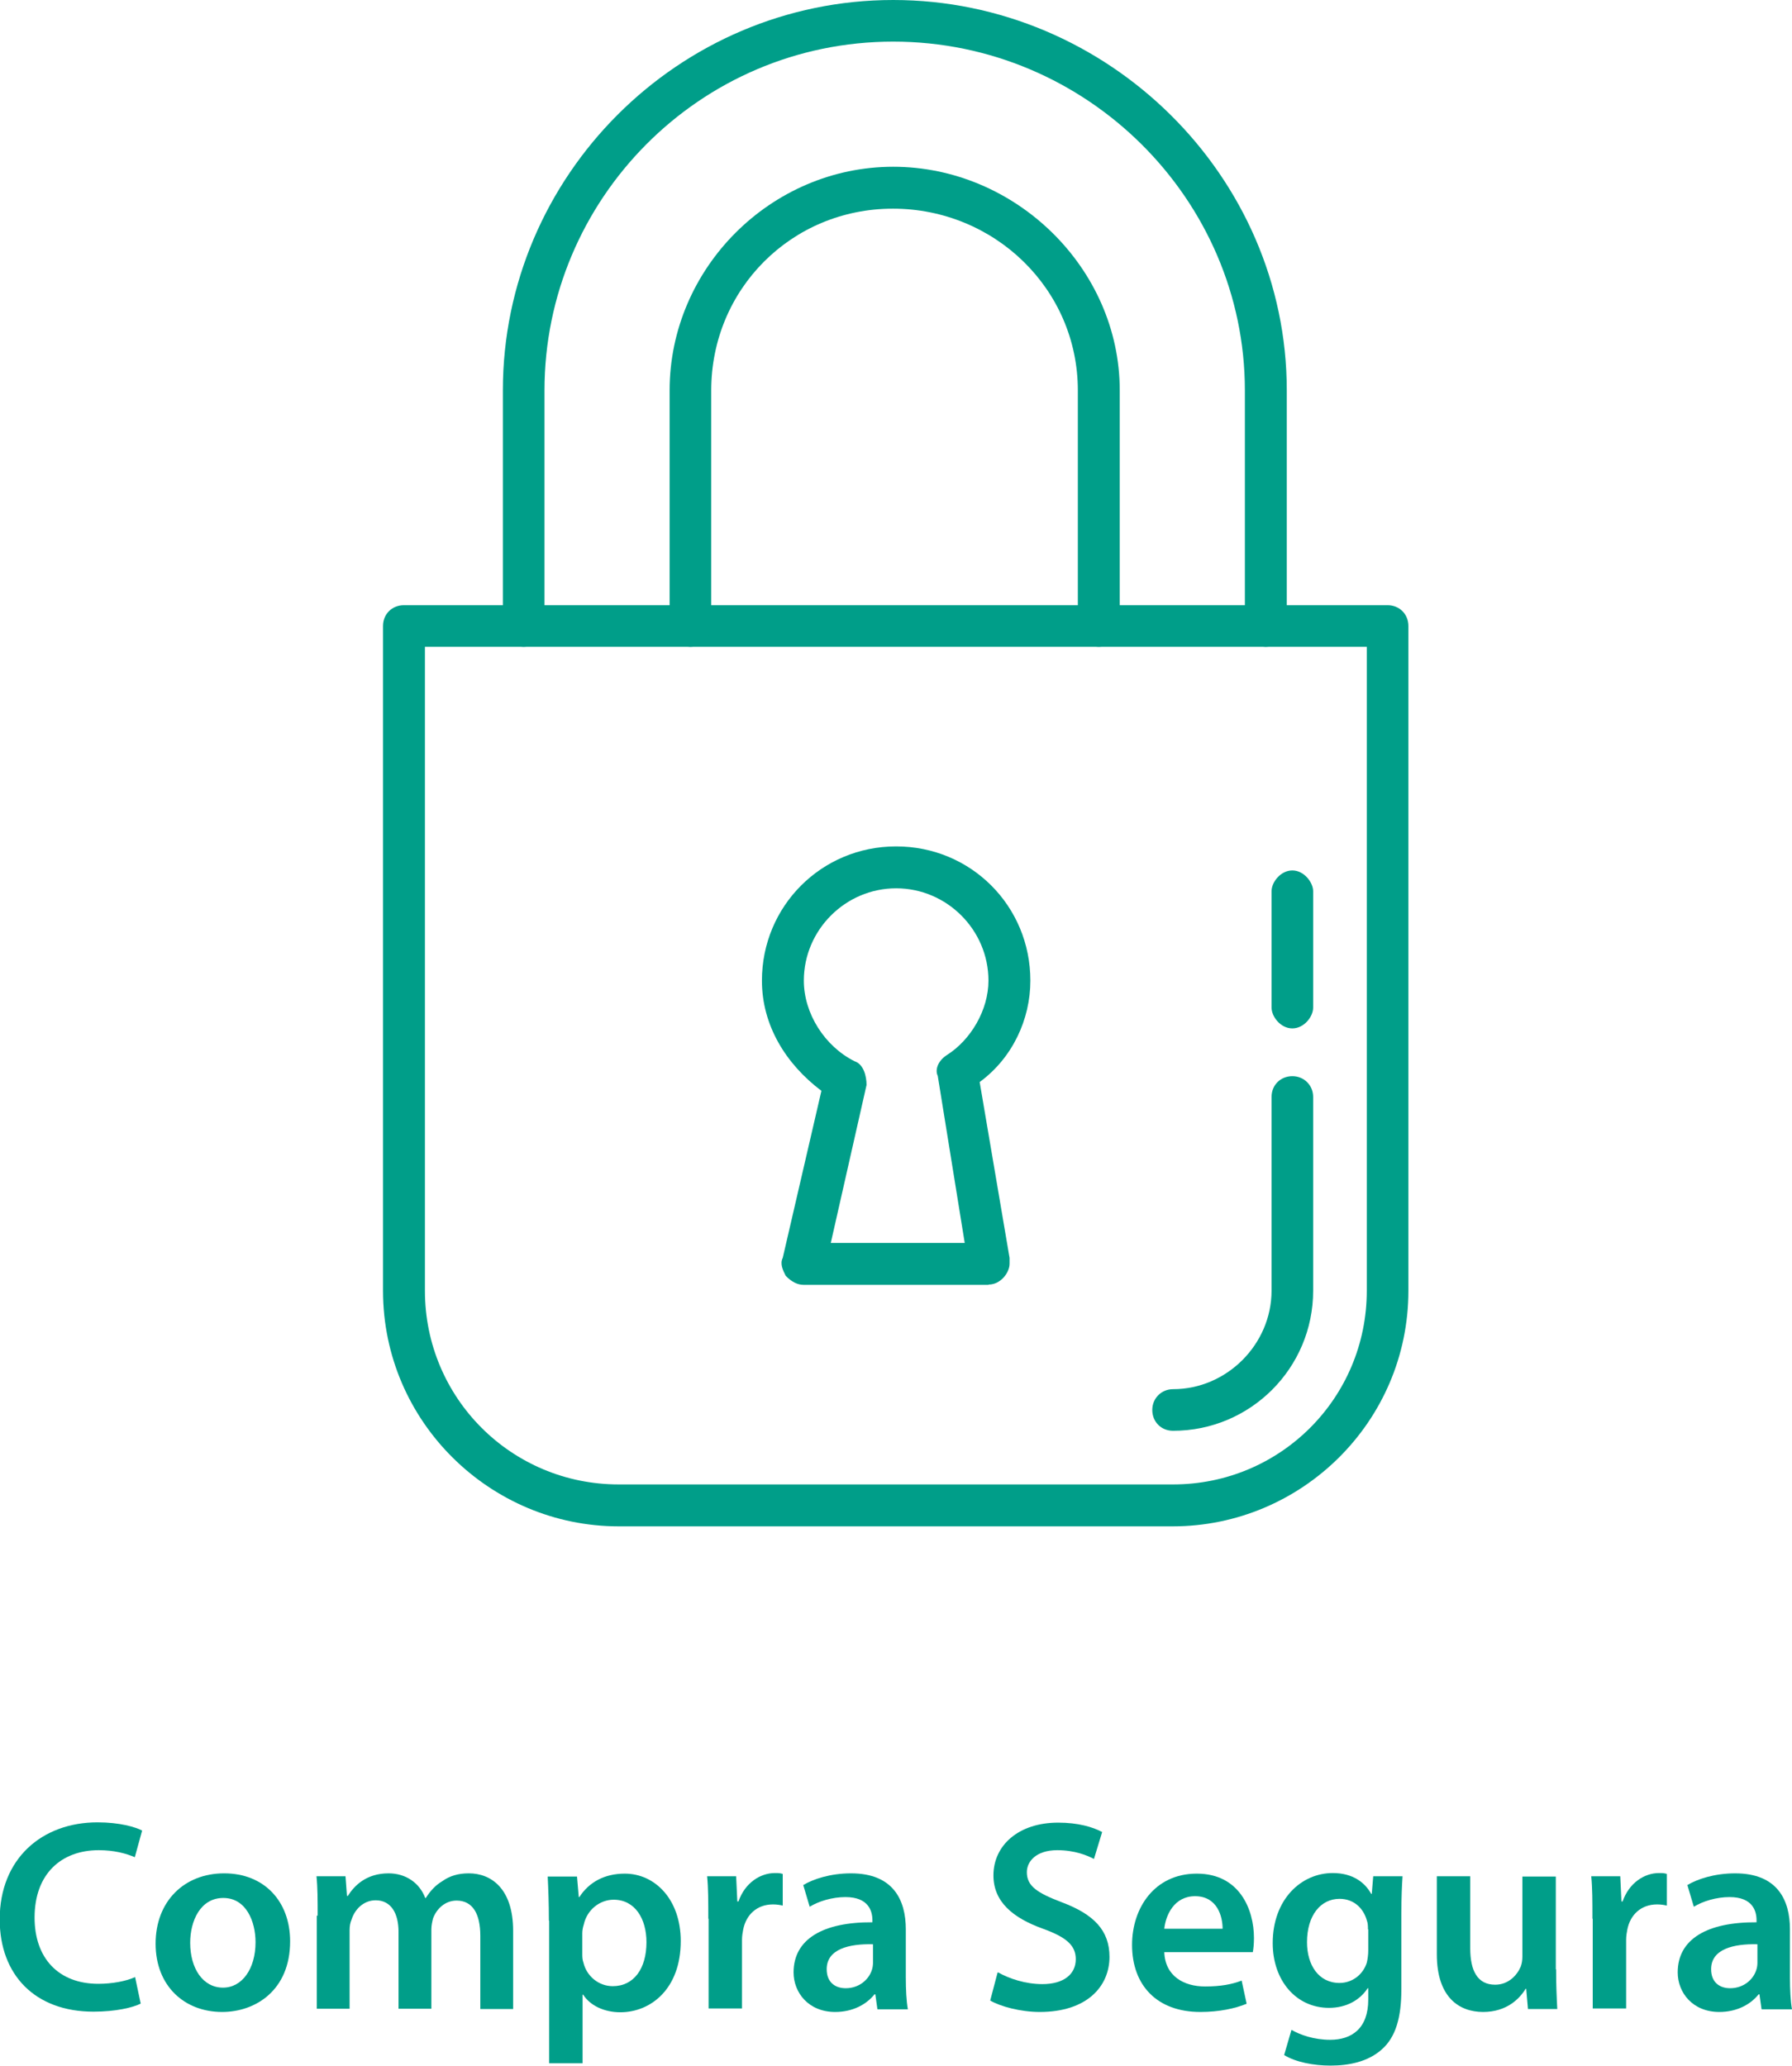
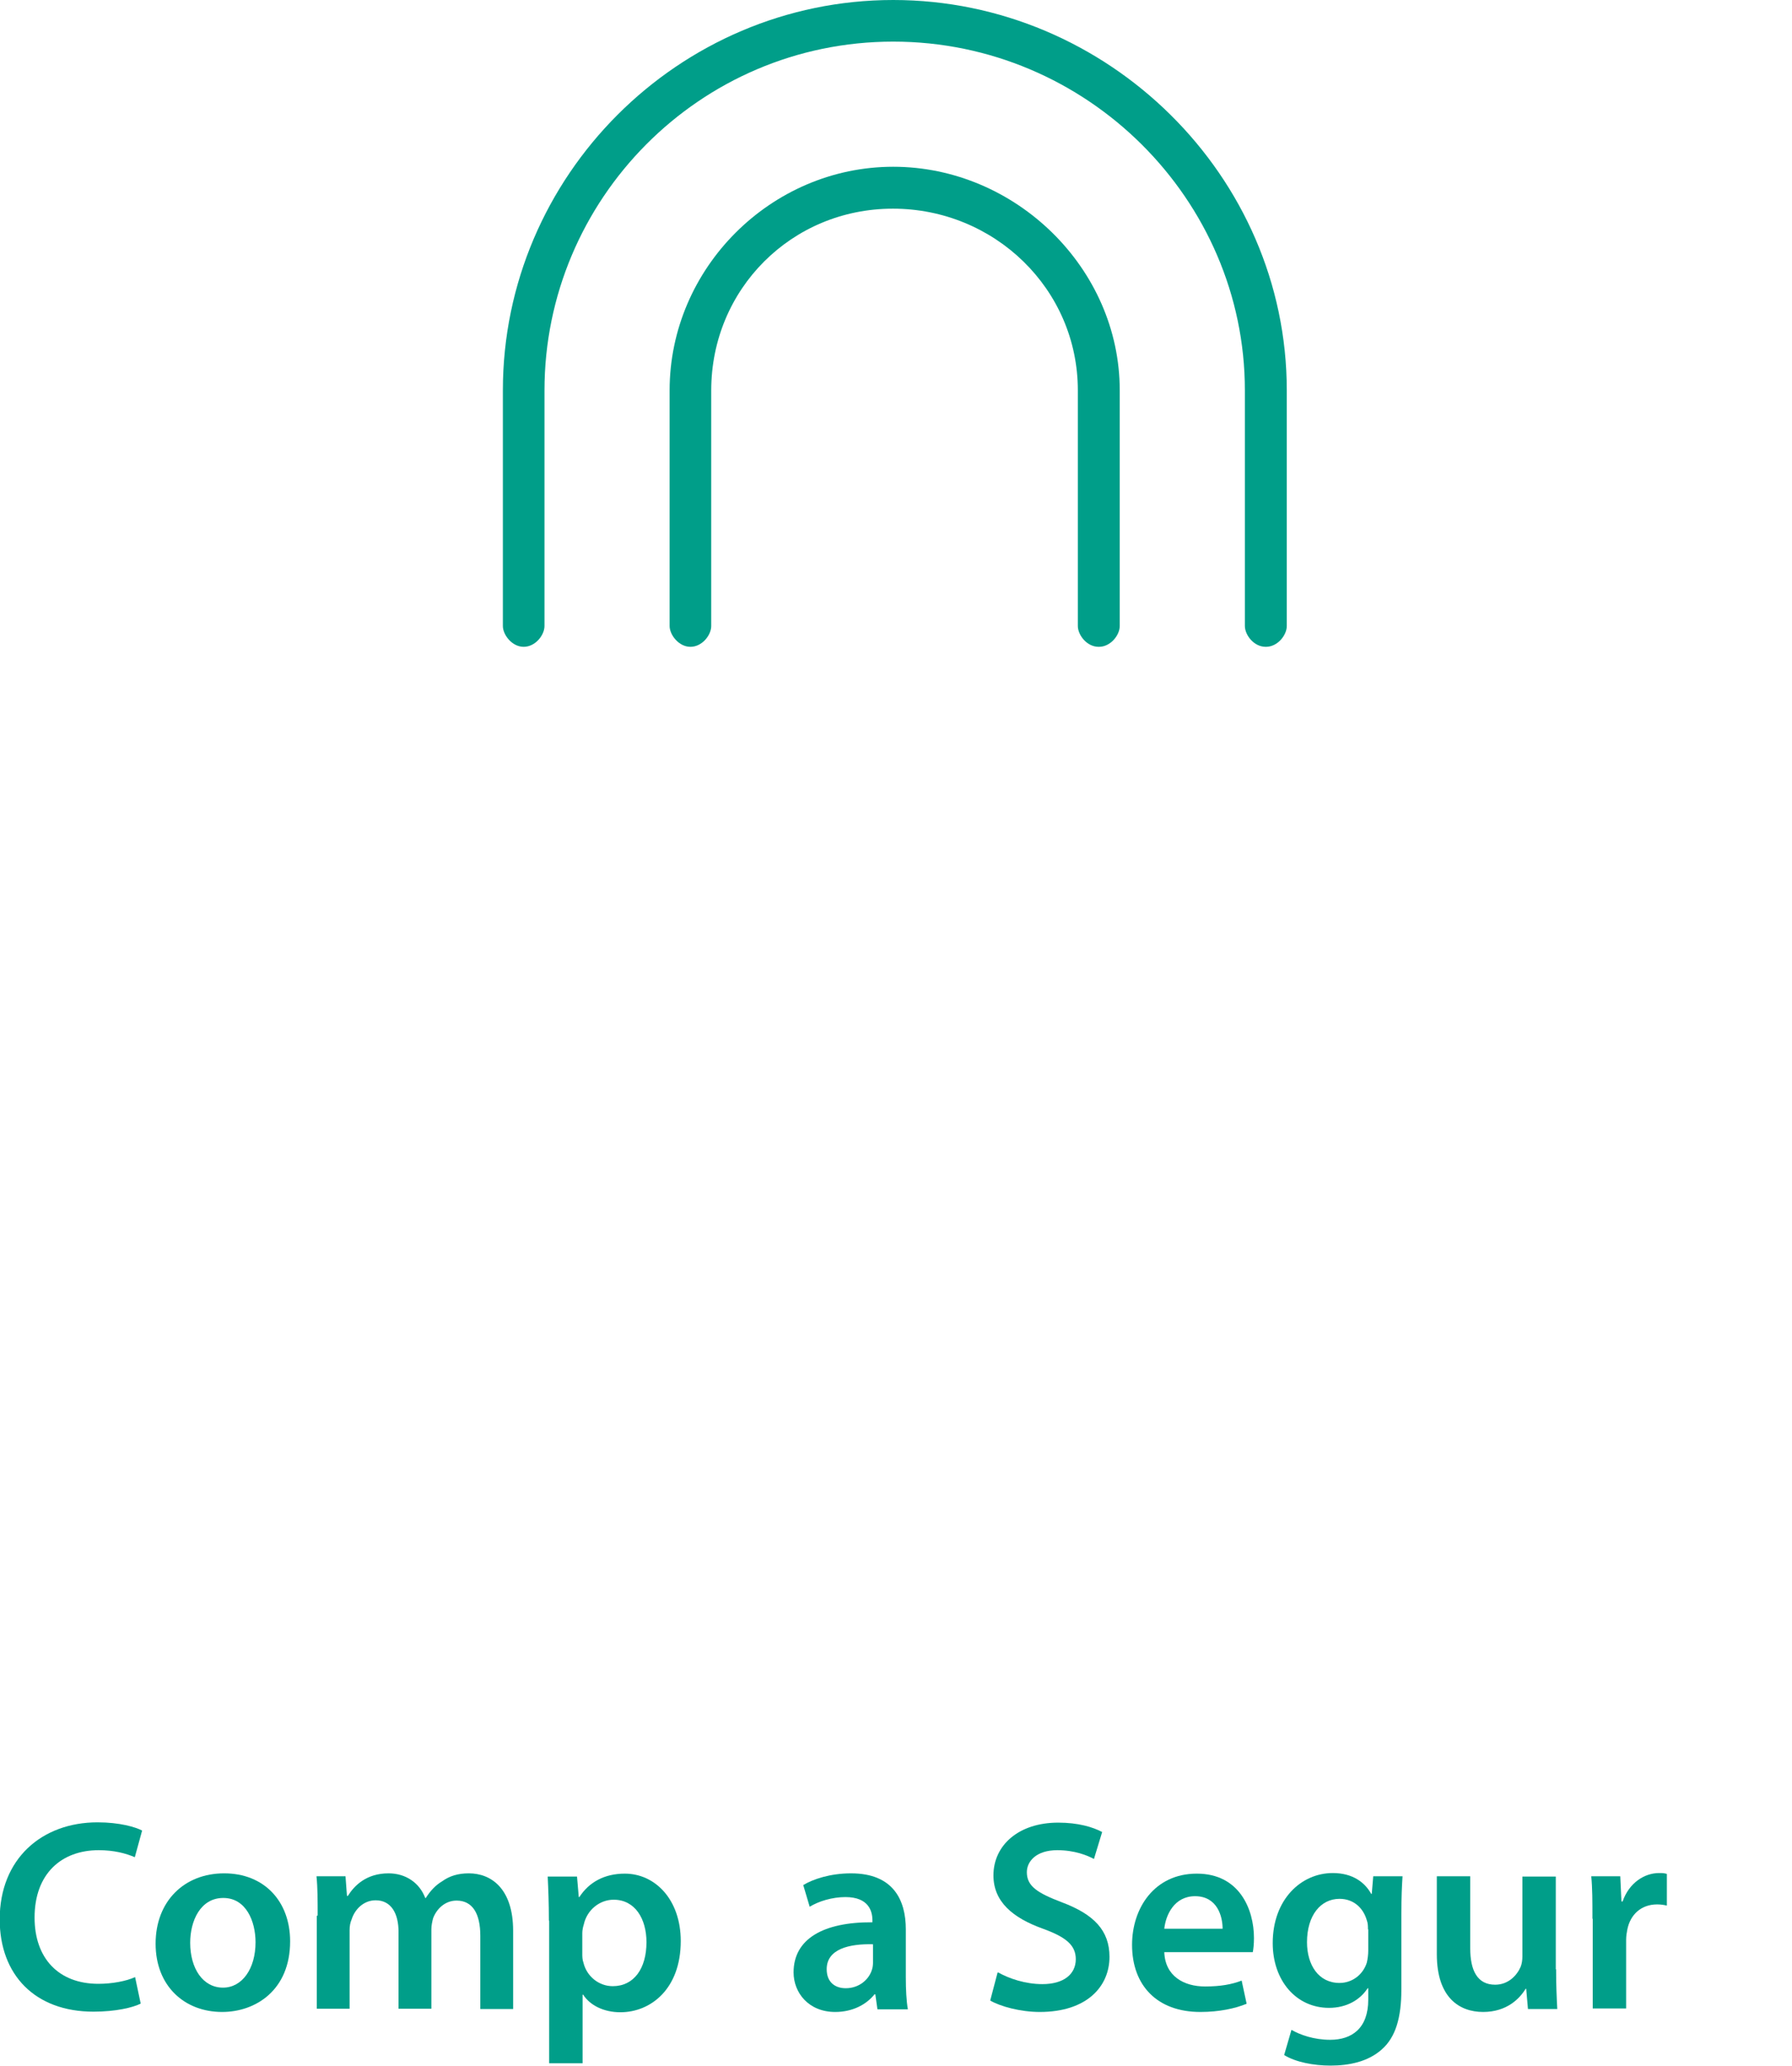
<svg xmlns="http://www.w3.org/2000/svg" id="Camada_2" viewBox="0 0 61.15 70.49">
  <defs>
    <style>
      .cls-1, .cls-2 {
        fill: #009e89;
      }

      .cls-2 {
        fill-rule: evenodd;
      }
    </style>
  </defs>
  <g id="Camada_1-2" data-name="Camada_1">
    <g>
      <g>
        <path class="cls-1" d="M4.81,68.36c-.27.14-.86.28-1.62.28-1.99,0-3.2-1.25-3.2-3.15,0-2.06,1.43-3.31,3.34-3.31.75,0,1.29.16,1.52.28l-.25.91c-.3-.13-.71-.24-1.23-.24-1.27,0-2.19.8-2.19,2.3,0,1.38.81,2.26,2.18,2.26.46,0,.95-.09,1.25-.23l.19.9Z" />
        <path class="cls-1" d="M9.9,66.24c0,1.66-1.17,2.41-2.32,2.41-1.28,0-2.27-.88-2.27-2.33s.98-2.4,2.34-2.4,2.25.95,2.25,2.32ZM6.49,66.29c0,.87.43,1.53,1.12,1.53.65,0,1.11-.64,1.11-1.55,0-.71-.32-1.51-1.1-1.51s-1.13.78-1.13,1.53Z" />
        <path class="cls-1" d="M10.84,65.37c0-.52,0-.96-.04-1.35h.99l.05.67h.03c.22-.35.63-.77,1.39-.77.59,0,1.06.33,1.25.84h.02c.16-.25.34-.44.56-.57.25-.18.54-.27.91-.27.75,0,1.51.51,1.51,1.96v2.67h-1.12v-2.5c0-.75-.26-1.2-.81-1.2-.39,0-.68.28-.8.6-.03.11-.06.25-.06.38v2.71h-1.12v-2.62c0-.63-.25-1.08-.78-1.08-.43,0-.72.33-.82.65-.05.11-.07.24-.07.37v2.68h-1.12v-3.18Z" />
        <path class="cls-1" d="M18.73,65.53c0-.59-.02-1.08-.04-1.5h1l.06.7h.02c.33-.51.86-.8,1.55-.8,1.04,0,1.91.89,1.91,2.3,0,1.64-1.03,2.43-2.06,2.43-.57,0-1.04-.24-1.27-.6h-.02v2.34h-1.14v-4.86ZM19.87,66.65c0,.11,0,.21.04.32.11.46.52.8,1,.8.72,0,1.15-.6,1.15-1.5,0-.8-.39-1.45-1.12-1.45-.47,0-.91.34-1.02.85-.03.09-.05.2-.05.29v.7Z" />
-         <path class="cls-1" d="M24.17,65.48c0-.61,0-1.05-.04-1.46h.99l.04.86h.04c.22-.64.75-.97,1.24-.97.11,0,.18,0,.27.03v1.08c-.09-.02-.2-.04-.33-.04-.55,0-.92.35-1.02.86-.02.1-.04.22-.04.35v2.34h-1.14v-3.07Z" />
        <path class="cls-1" d="M29.94,68.55l-.07-.5h-.03c-.28.35-.75.6-1.34.6-.91,0-1.42-.66-1.42-1.35,0-1.14,1.01-1.72,2.69-1.71v-.07c0-.3-.12-.79-.92-.79-.45,0-.91.14-1.22.33l-.22-.74c.33-.2.92-.4,1.63-.4,1.45,0,1.87.92,1.87,1.91v1.64c0,.41.02.81.07,1.09h-1.03ZM29.79,66.34c-.81-.02-1.58.16-1.58.85,0,.45.29.65.65.65.46,0,.79-.3.89-.62.03-.08.04-.18.04-.25v-.62Z" />
        <path class="cls-1" d="M34.06,67.3c.37.21.93.4,1.51.4.73,0,1.14-.34,1.14-.85,0-.47-.32-.75-1.12-1.04-1.03-.37-1.69-.92-1.69-1.82,0-1.02.85-1.8,2.21-1.8.68,0,1.18.15,1.5.32l-.28.92c-.22-.12-.66-.3-1.25-.3-.73,0-1.04.39-1.04.75,0,.48.36.71,1.2,1.03,1.09.41,1.62.96,1.62,1.86,0,1-.76,1.88-2.38,1.88-.66,0-1.35-.19-1.69-.39l.25-.95Z" />
        <path class="cls-1" d="M39.73,66.61c.03.82.67,1.17,1.39,1.17.53,0,.91-.07,1.25-.2l.17.79c-.39.16-.93.28-1.58.28-1.47,0-2.33-.9-2.33-2.29,0-1.25.76-2.43,2.21-2.43s1.95,1.21,1.95,2.2c0,.21-.02.38-.04.48h-3.03ZM41.72,65.81c0-.42-.18-1.11-.94-1.11-.71,0-1,.64-1.05,1.11h1.99Z" />
        <path class="cls-1" d="M47.86,64.02c-.02.31-.04.68-.04,1.3v2.56c0,.95-.19,1.63-.67,2.05-.47.42-1.12.55-1.75.55-.58,0-1.19-.12-1.58-.36l.25-.86c.29.17.77.34,1.32.34.74,0,1.3-.39,1.3-1.37v-.39h-.02c-.26.4-.72.67-1.32.67-1.12,0-1.92-.93-1.92-2.21,0-1.49.97-2.39,2.05-2.39.69,0,1.1.33,1.31.71h.02l.05-.6h.99ZM46.68,65.83c0-.1,0-.21-.04-.31-.12-.42-.45-.73-.93-.73-.64,0-1.11.56-1.11,1.48,0,.77.39,1.39,1.11,1.39.43,0,.8-.28.93-.69.03-.12.05-.28.05-.41v-.73Z" />
        <path class="cls-1" d="M53.1,67.19c0,.54.02.98.04,1.36h-1l-.06-.69h-.02c-.2.33-.64.79-1.45.79s-1.58-.49-1.58-1.97v-2.66h1.14v2.46c0,.75.24,1.24.85,1.24.46,0,.75-.33.87-.61.04-.1.06-.22.06-.35v-2.73h1.14v3.17Z" />
        <path class="cls-1" d="M54.34,65.48c0-.61,0-1.05-.04-1.46h.99l.04.86h.04c.22-.64.75-.97,1.24-.97.11,0,.18,0,.27.03v1.08c-.09-.02-.2-.04-.33-.04-.55,0-.92.35-1.02.86-.02.1-.04.22-.04.35v2.34h-1.14v-3.07Z" />
-         <path class="cls-1" d="M60.11,68.55l-.07-.5h-.03c-.28.35-.75.6-1.34.6-.91,0-1.42-.66-1.42-1.35,0-1.14,1.01-1.72,2.69-1.71v-.07c0-.3-.12-.79-.92-.79-.45,0-.91.14-1.22.33l-.22-.74c.33-.2.92-.4,1.63-.4,1.45,0,1.87.92,1.87,1.91v1.64c0,.41.02.81.07,1.09h-1.03ZM59.97,66.34c-.81-.02-1.58.16-1.58.85,0,.45.29.65.65.65.46,0,.79-.3.89-.62.03-.08.04-.18.04-.25v-.62Z" />
      </g>
      <g>
        <g id="_355090240">
-           <path class="cls-2" d="M40.03,52.08h-18.92c-4.37,0-8.04-3.56-8.04-8.04v-22.68c0-.41.31-.71.71-.71h33.57c.41,0,.71.31.71.71v22.68c0,4.48-3.66,8.04-8.04,8.04ZM14.5,22.07v21.97c0,3.66,2.95,6.61,6.61,6.61h18.92c3.66,0,6.61-2.95,6.61-6.61v-21.97H14.5Z" />
-         </g>
+           </g>
        <g id="_355092928">
-           <path class="cls-2" d="M40.03,48.82c-.41,0-.71-.31-.71-.71s.31-.71.71-.71c1.83,0,3.36-1.53,3.36-3.36v-6.61c0-.41.31-.71.71-.71s.71.31.71.71v6.61c0,2.64-2.14,4.78-4.78,4.78ZM44.1,35.09c-.41,0-.71-.41-.71-.71v-3.97c0-.31.31-.71.71-.71s.71.41.71.71v3.97c0,.31-.31.71-.71.71Z" />
-         </g>
+           </g>
        <g id="_355088104">
          <path class="cls-2" d="M43.19,22.07c-.41,0-.71-.41-.71-.71v-8.04c0-6.51-5.39-11.9-12-11.9s-11.9,5.39-11.9,11.9v8.04c0,.31-.31.71-.71.71s-.71-.41-.71-.71v-8.04c0-7.32,6-13.32,13.32-13.32s13.43,6,13.43,13.32v8.04c0,.31-.31.71-.71.71Z" />
        </g>
        <g id="_355088152">
          <path class="cls-2" d="M37.49,22.07c-.41,0-.71-.41-.71-.71v-8.04c0-3.46-2.85-6.2-6.31-6.2s-6.2,2.75-6.2,6.2v8.04c0,.31-.31.71-.71.71s-.71-.41-.71-.71v-8.04c0-4.17,3.46-7.63,7.63-7.63s7.73,3.46,7.73,7.63v8.04c0,.31-.31.71-.71.71Z" />
        </g>
        <g id="_355087864">
-           <path class="cls-2" d="M33.73,43.84h-6.31c-.2,0-.41-.1-.61-.31-.1-.2-.2-.41-.1-.61l1.32-5.7c-1.22-.92-2.03-2.24-2.03-3.76,0-2.54,2.03-4.58,4.58-4.58s4.58,2.03,4.58,4.58c0,1.32-.61,2.64-1.73,3.46l1.02,6v.2c0,.31-.31.71-.71.71ZM28.34,42.41h4.58l-.92-5.7c-.1-.2,0-.51.31-.71.81-.51,1.42-1.53,1.42-2.54,0-1.73-1.42-3.15-3.15-3.15s-3.15,1.42-3.15,3.15c0,1.12.71,2.24,1.73,2.75.31.1.41.51.41.81l-1.22,5.39Z" />
-         </g>
+           </g>
      </g>
    </g>
  </g>
</svg>